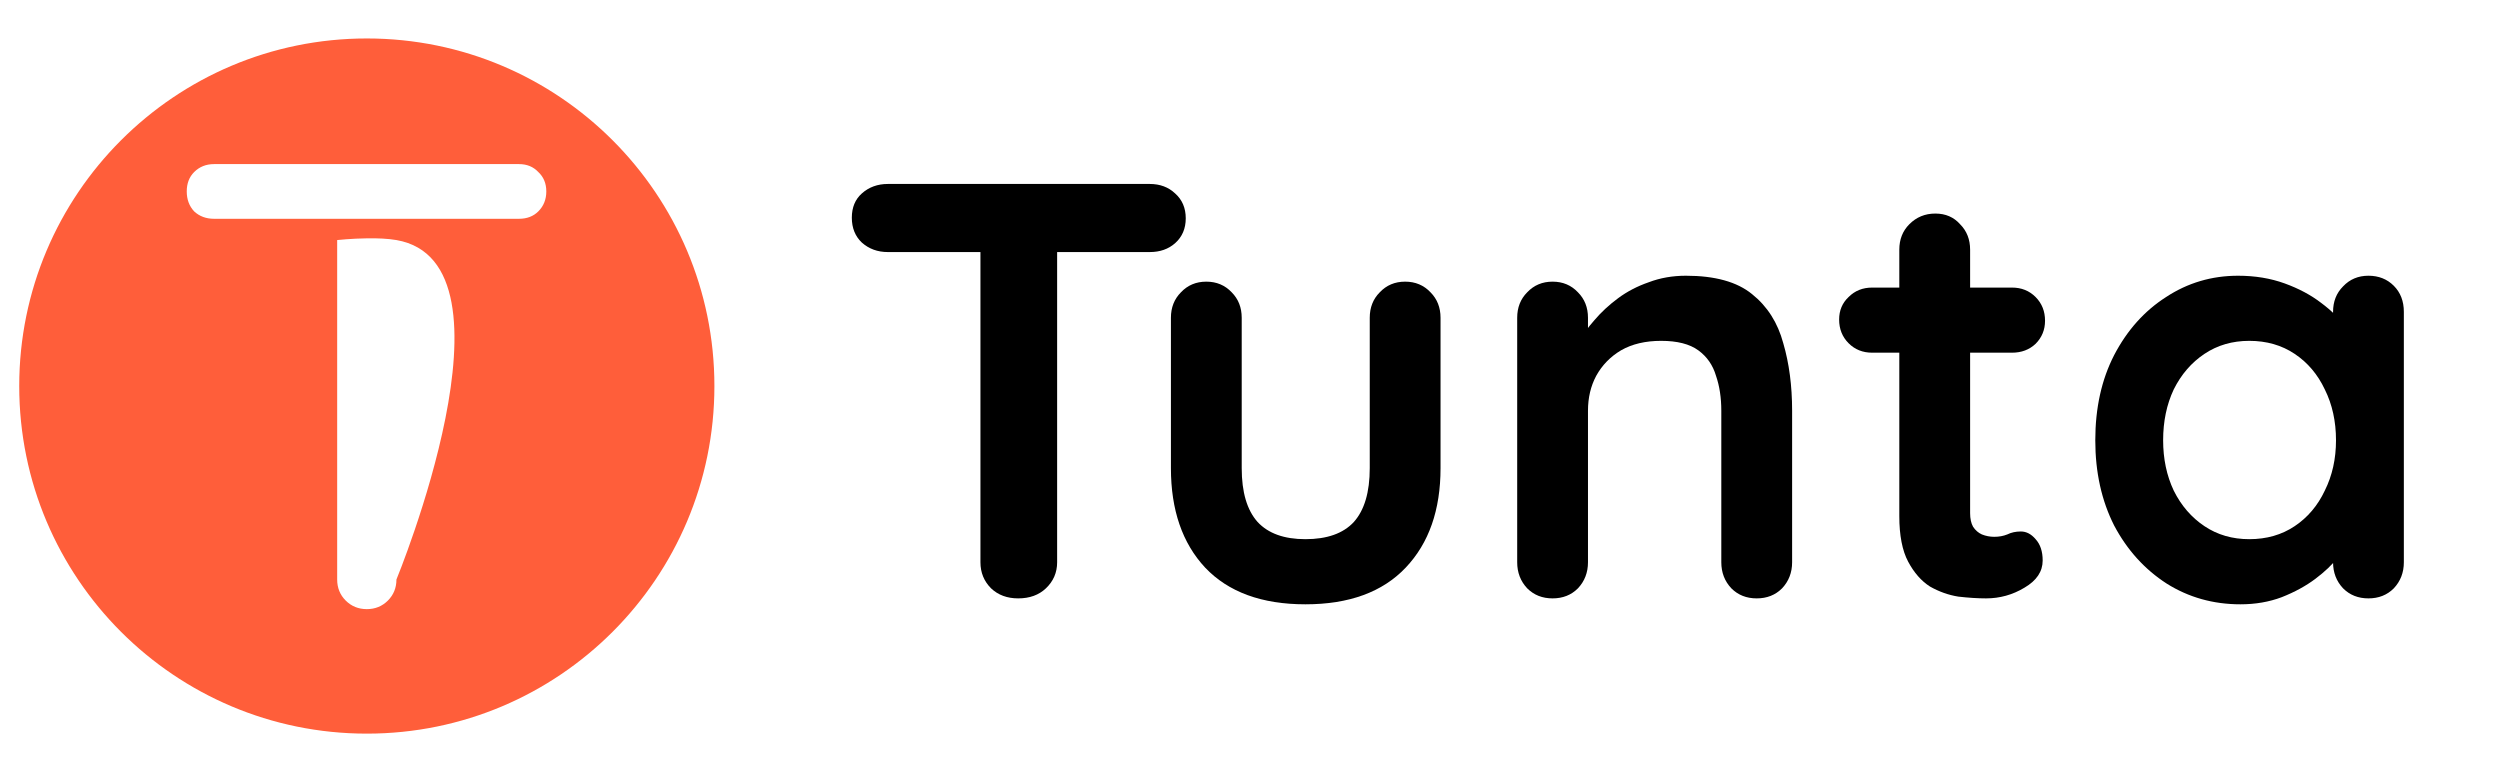
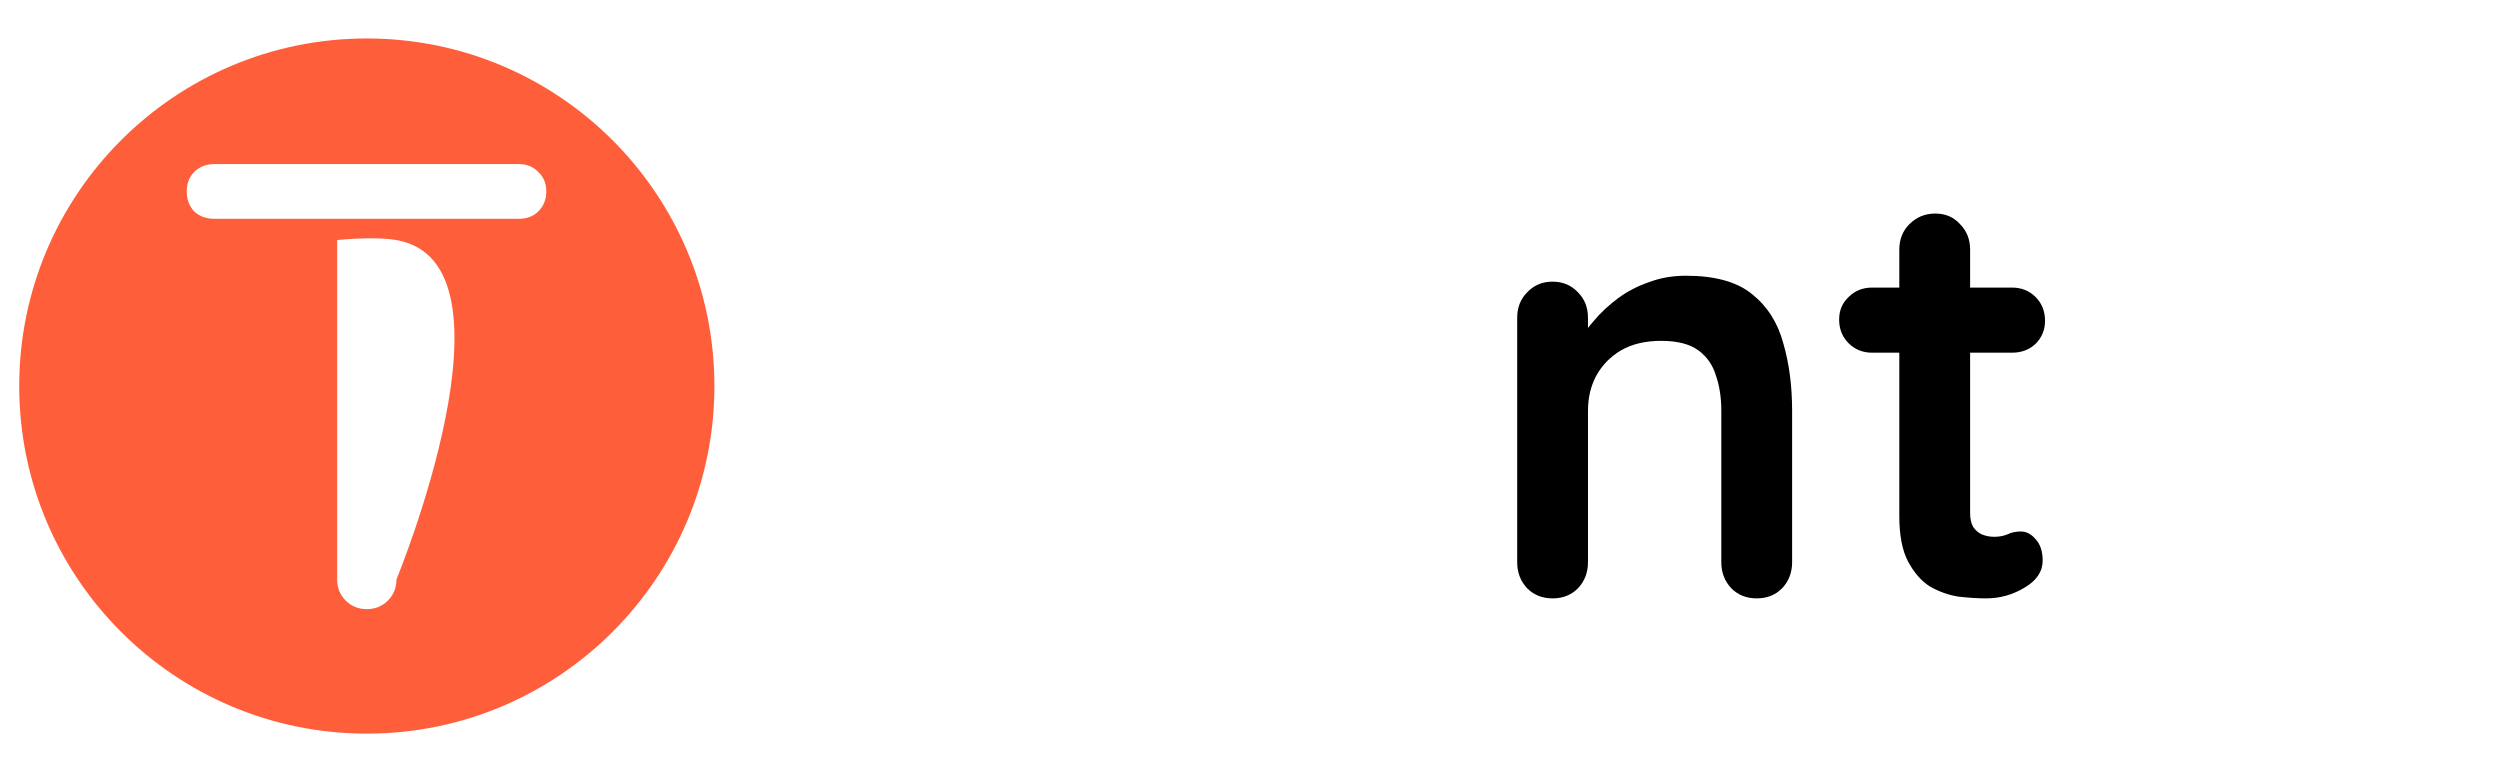
<svg xmlns="http://www.w3.org/2000/svg" width="130" height="40" viewBox="0 0 130 40" fill="none">
  <path d="M19.075 2C9.092 2 1 10.092 1 20.075C1 30.057 9.092 38.149 19.075 38.149C29.057 38.149 37.149 30.057 37.149 20.075C37.149 10.092 29.057 2 19.075 2ZM11.133 8.533H26.986C27.4 8.533 27.736 8.671 27.993 8.947C28.269 9.204 28.408 9.54 28.408 9.955C28.408 10.37 28.269 10.716 27.993 10.992C27.736 11.249 27.4 11.377 26.986 11.377H11.133C10.718 11.377 10.373 11.249 10.096 10.992C9.839 10.716 9.711 10.37 9.711 9.955C9.711 9.54 9.839 9.204 10.096 8.947C10.373 8.671 10.718 8.533 11.133 8.533ZM19.119 12.392C19.626 12.386 20.171 12.406 20.615 12.483C27.405 13.669 20.615 30.134 20.615 30.134C20.615 30.568 20.466 30.934 20.17 31.23C19.874 31.526 19.508 31.675 19.074 31.675C18.639 31.675 18.274 31.526 17.977 31.23C17.681 30.934 17.533 30.568 17.533 30.134V12.483C17.533 12.483 18.274 12.402 19.119 12.392Z" fill="#FF5E3A" />
-   <path d="M52.946 31.116C52.374 31.116 51.903 30.942 51.535 30.593C51.167 30.223 50.983 29.772 50.983 29.238V11.383H54.971V29.238C54.971 29.772 54.777 30.223 54.388 30.593C54.02 30.942 53.539 31.116 52.946 31.116ZM46.166 13.107C45.635 13.107 45.185 12.942 44.816 12.614C44.469 12.286 44.295 11.854 44.295 11.321C44.295 10.787 44.469 10.367 44.816 10.059C45.185 9.73 45.635 9.566 46.166 9.566H59.788C60.319 9.566 60.759 9.73 61.107 10.059C61.475 10.387 61.659 10.818 61.659 11.352C61.659 11.885 61.475 12.316 61.107 12.645C60.759 12.953 60.319 13.107 59.788 13.107H46.166Z" fill="black" />
-   <path d="M73.067 14.646C73.599 14.646 74.039 14.831 74.386 15.2C74.734 15.549 74.908 15.99 74.908 16.524V24.343C74.908 26.519 74.305 28.243 73.098 29.515C71.891 30.788 70.153 31.424 67.882 31.424C65.612 31.424 63.874 30.788 62.667 29.515C61.481 28.243 60.888 26.519 60.888 24.343V16.524C60.888 15.99 61.062 15.549 61.409 15.2C61.757 14.831 62.197 14.646 62.728 14.646C63.26 14.646 63.7 14.831 64.048 15.2C64.395 15.549 64.569 15.99 64.569 16.524V24.343C64.569 25.595 64.845 26.529 65.397 27.145C65.95 27.74 66.778 28.037 67.882 28.037C69.007 28.037 69.846 27.74 70.398 27.145C70.95 26.529 71.227 25.595 71.227 24.343V16.524C71.227 15.99 71.4 15.549 71.748 15.2C72.096 14.831 72.535 14.646 73.067 14.646Z" fill="black" />
  <path d="M87.668 14.338C89.181 14.338 90.326 14.656 91.104 15.292C91.901 15.928 92.443 16.78 92.73 17.847C93.036 18.894 93.19 20.064 93.19 21.357V29.238C93.19 29.772 93.016 30.223 92.668 30.593C92.321 30.942 91.881 31.116 91.349 31.116C90.817 31.116 90.378 30.942 90.03 30.593C89.682 30.223 89.508 29.772 89.508 29.238V21.357C89.508 20.68 89.416 20.074 89.232 19.541C89.069 18.986 88.762 18.545 88.312 18.217C87.862 17.889 87.218 17.724 86.379 17.724C85.561 17.724 84.866 17.889 84.293 18.217C83.741 18.545 83.311 18.986 83.004 19.541C82.718 20.074 82.575 20.68 82.575 21.357V29.238C82.575 29.772 82.401 30.223 82.053 30.593C81.706 30.942 81.266 31.116 80.734 31.116C80.203 31.116 79.763 30.942 79.415 30.593C79.067 30.223 78.894 29.772 78.894 29.238V16.524C78.894 15.99 79.067 15.549 79.415 15.2C79.763 14.831 80.203 14.646 80.734 14.646C81.266 14.646 81.706 14.831 82.053 15.2C82.401 15.549 82.575 15.99 82.575 16.524V17.847L82.115 17.755C82.299 17.406 82.565 17.037 82.912 16.647C83.26 16.236 83.669 15.857 84.14 15.508C84.61 15.159 85.142 14.882 85.735 14.677C86.328 14.451 86.972 14.338 87.668 14.338Z" fill="black" />
  <path d="M97.353 14.954H104.624C105.115 14.954 105.524 15.118 105.851 15.446C106.178 15.774 106.342 16.185 106.342 16.678C106.342 17.15 106.178 17.55 105.851 17.878C105.524 18.186 105.115 18.34 104.624 18.34H97.353C96.862 18.34 96.453 18.176 96.126 17.847C95.799 17.519 95.635 17.109 95.635 16.616C95.635 16.144 95.799 15.754 96.126 15.446C96.453 15.118 96.862 14.954 97.353 14.954ZM100.636 11.105C101.167 11.105 101.597 11.29 101.924 11.66C102.272 12.008 102.446 12.45 102.446 12.983V26.683C102.446 26.97 102.497 27.206 102.599 27.391C102.722 27.576 102.875 27.709 103.059 27.791C103.264 27.873 103.478 27.914 103.703 27.914C103.949 27.914 104.174 27.873 104.378 27.791C104.583 27.689 104.818 27.637 105.084 27.637C105.37 27.637 105.626 27.771 105.851 28.037C106.096 28.304 106.219 28.674 106.219 29.146C106.219 29.72 105.902 30.192 105.268 30.562C104.654 30.931 103.99 31.116 103.274 31.116C102.844 31.116 102.364 31.085 101.832 31.024C101.321 30.942 100.83 30.767 100.359 30.5C99.909 30.213 99.531 29.782 99.224 29.207C98.918 28.633 98.764 27.842 98.764 26.837V12.983C98.764 12.45 98.938 12.008 99.286 11.66C99.654 11.29 100.104 11.105 100.636 11.105Z" fill="black" />
-   <path d="M123.159 14.338C123.691 14.338 124.131 14.512 124.478 14.861C124.826 15.21 125 15.662 125 16.216V29.238C125 29.772 124.826 30.223 124.478 30.593C124.131 30.942 123.691 31.116 123.159 31.116C122.627 31.116 122.188 30.942 121.84 30.593C121.492 30.223 121.319 29.772 121.319 29.238V27.73L121.993 28.007C121.993 28.273 121.85 28.602 121.564 28.992C121.278 29.361 120.889 29.731 120.398 30.1C119.907 30.469 119.324 30.788 118.649 31.054C117.995 31.301 117.279 31.424 116.502 31.424C115.091 31.424 113.812 31.065 112.667 30.346C111.522 29.607 110.612 28.602 109.937 27.329C109.282 26.036 108.955 24.559 108.955 22.896C108.955 21.213 109.282 19.736 109.937 18.463C110.612 17.17 111.512 16.165 112.636 15.446C113.761 14.707 115.009 14.338 116.379 14.338C117.259 14.338 118.067 14.471 118.803 14.738C119.539 15.005 120.173 15.344 120.705 15.754C121.257 16.165 121.676 16.585 121.963 17.016C122.27 17.427 122.423 17.776 122.423 18.063L121.319 18.463V16.216C121.319 15.682 121.492 15.241 121.84 14.892C122.188 14.523 122.627 14.338 123.159 14.338ZM116.962 28.037C117.862 28.037 118.649 27.812 119.324 27.36C119.999 26.909 120.521 26.293 120.889 25.513C121.278 24.733 121.472 23.861 121.472 22.896C121.472 21.911 121.278 21.029 120.889 20.249C120.521 19.469 119.999 18.853 119.324 18.402C118.649 17.95 117.862 17.724 116.962 17.724C116.083 17.724 115.306 17.95 114.631 18.402C113.956 18.853 113.424 19.469 113.035 20.249C112.667 21.029 112.483 21.911 112.483 22.896C112.483 23.861 112.667 24.733 113.035 25.513C113.424 26.293 113.956 26.909 114.631 27.36C115.306 27.812 116.083 28.037 116.962 28.037Z" fill="black" />
</svg>